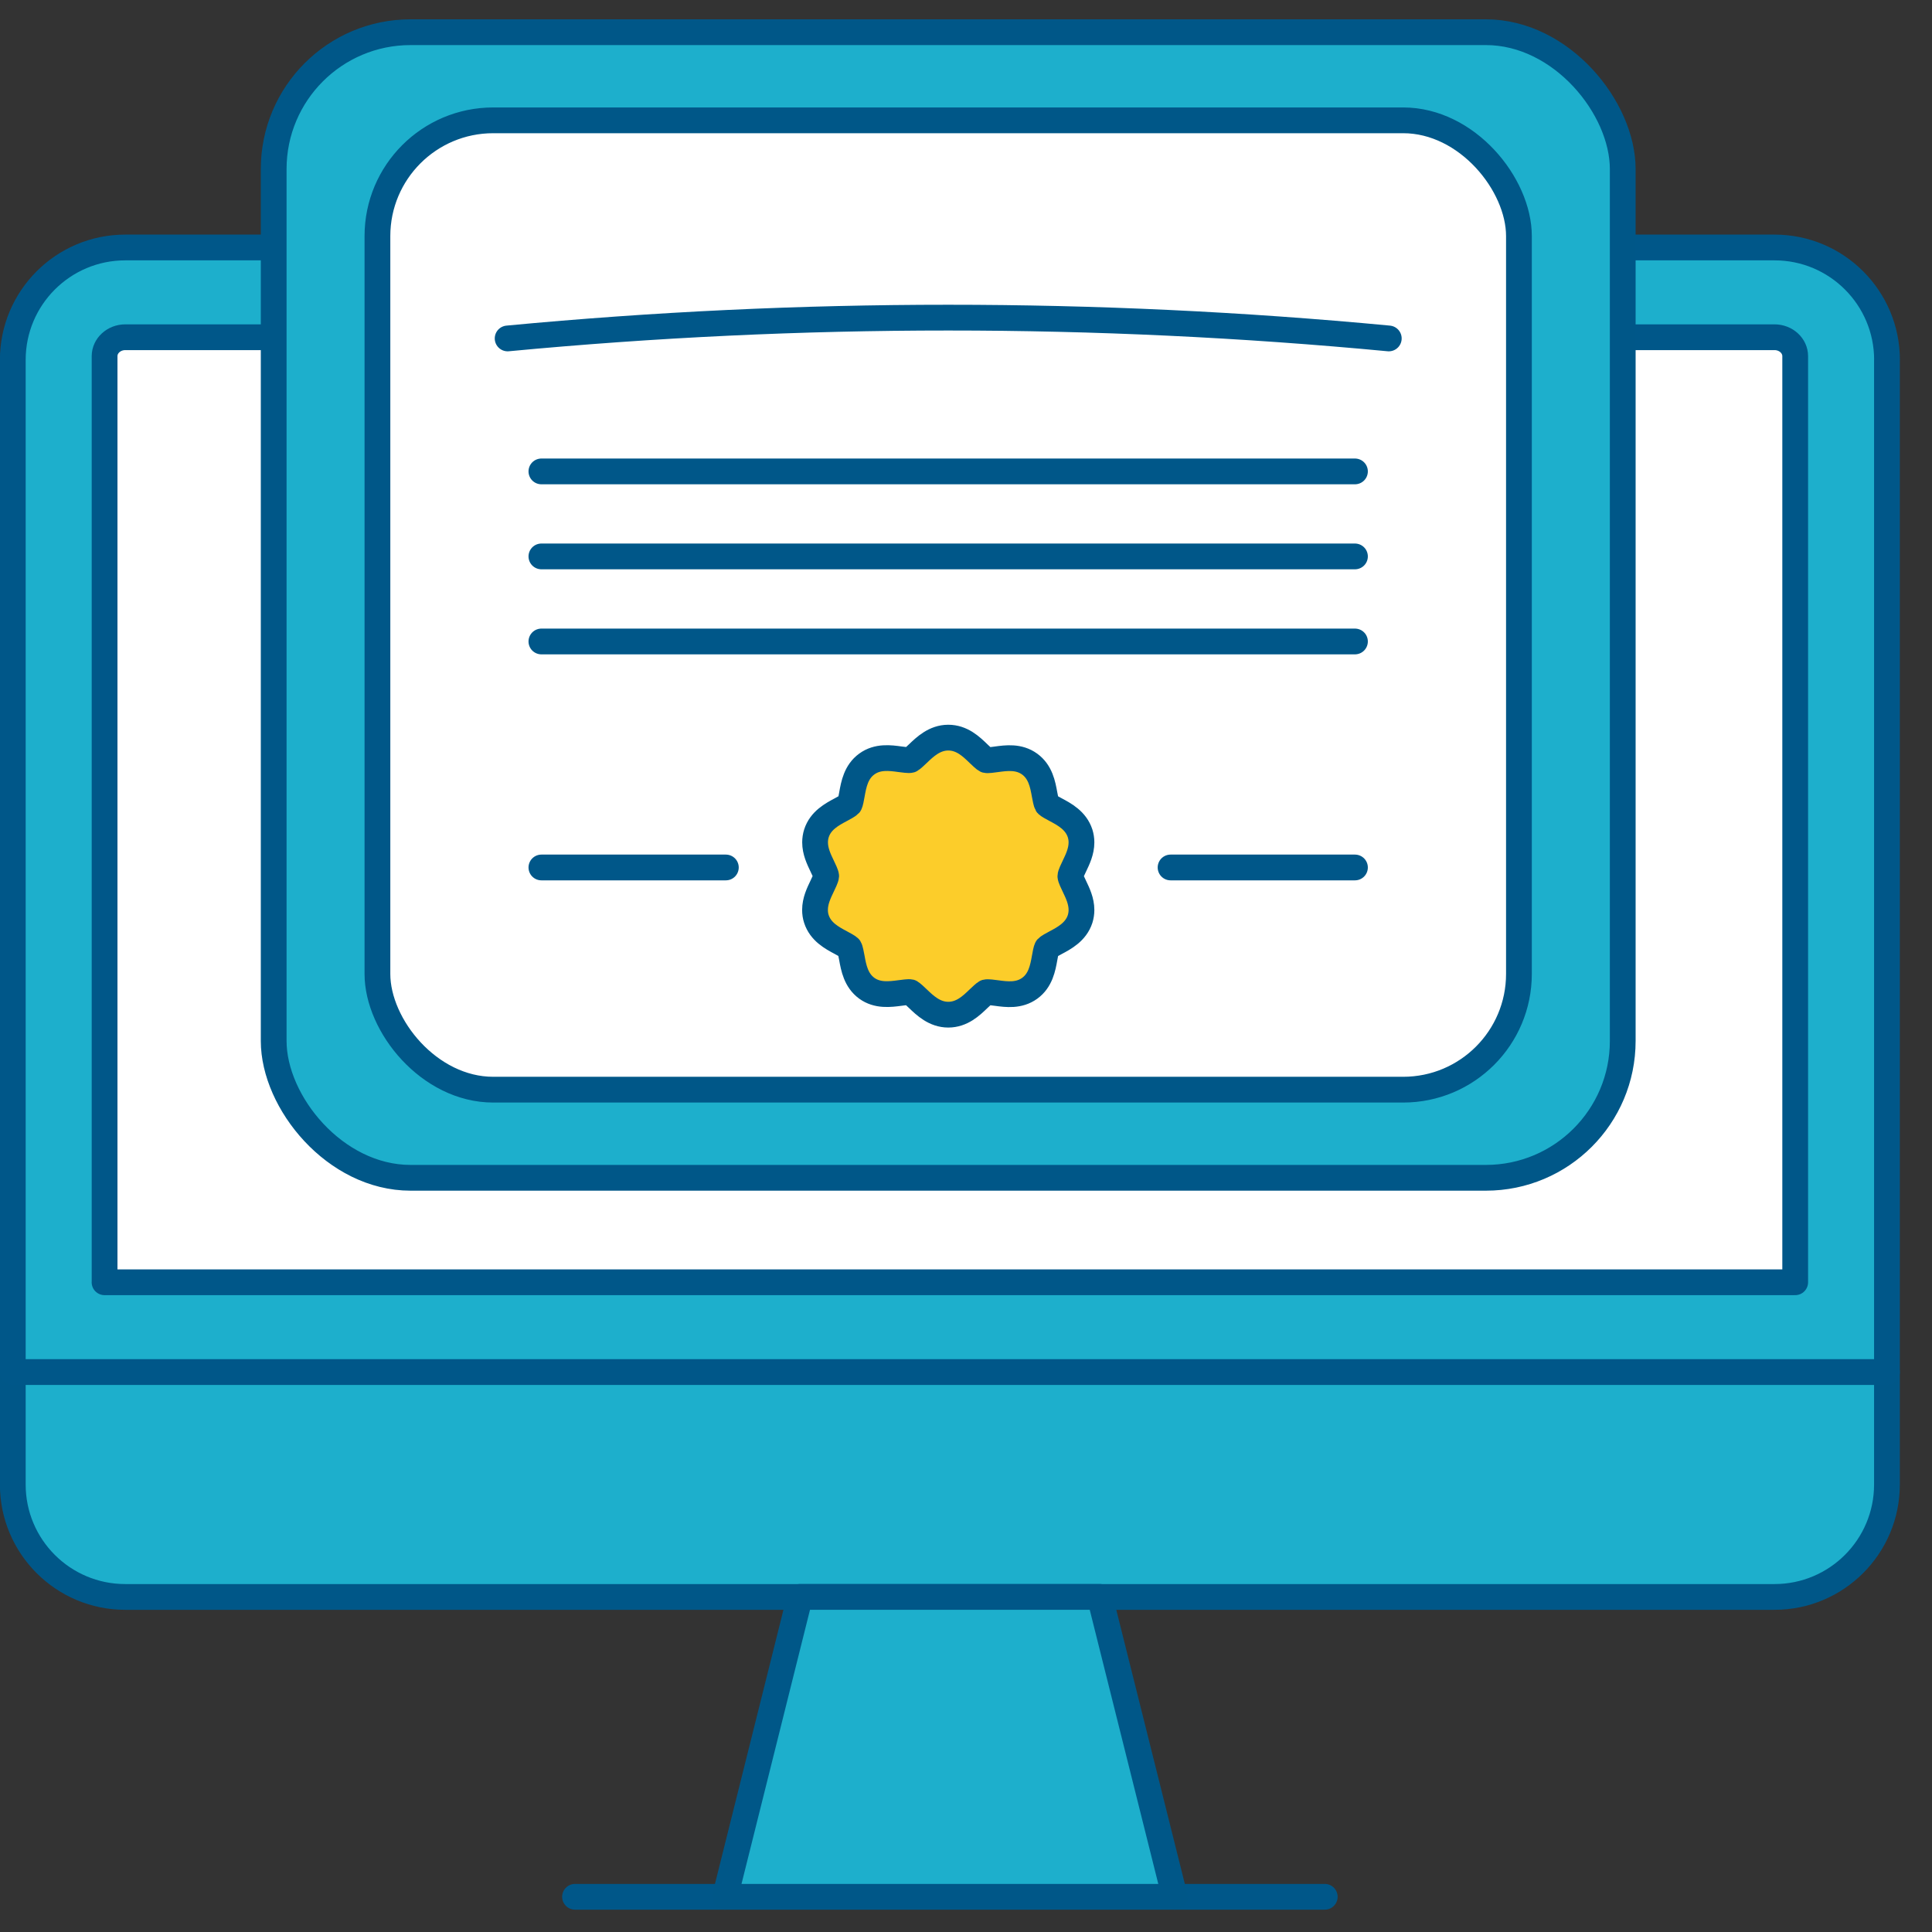
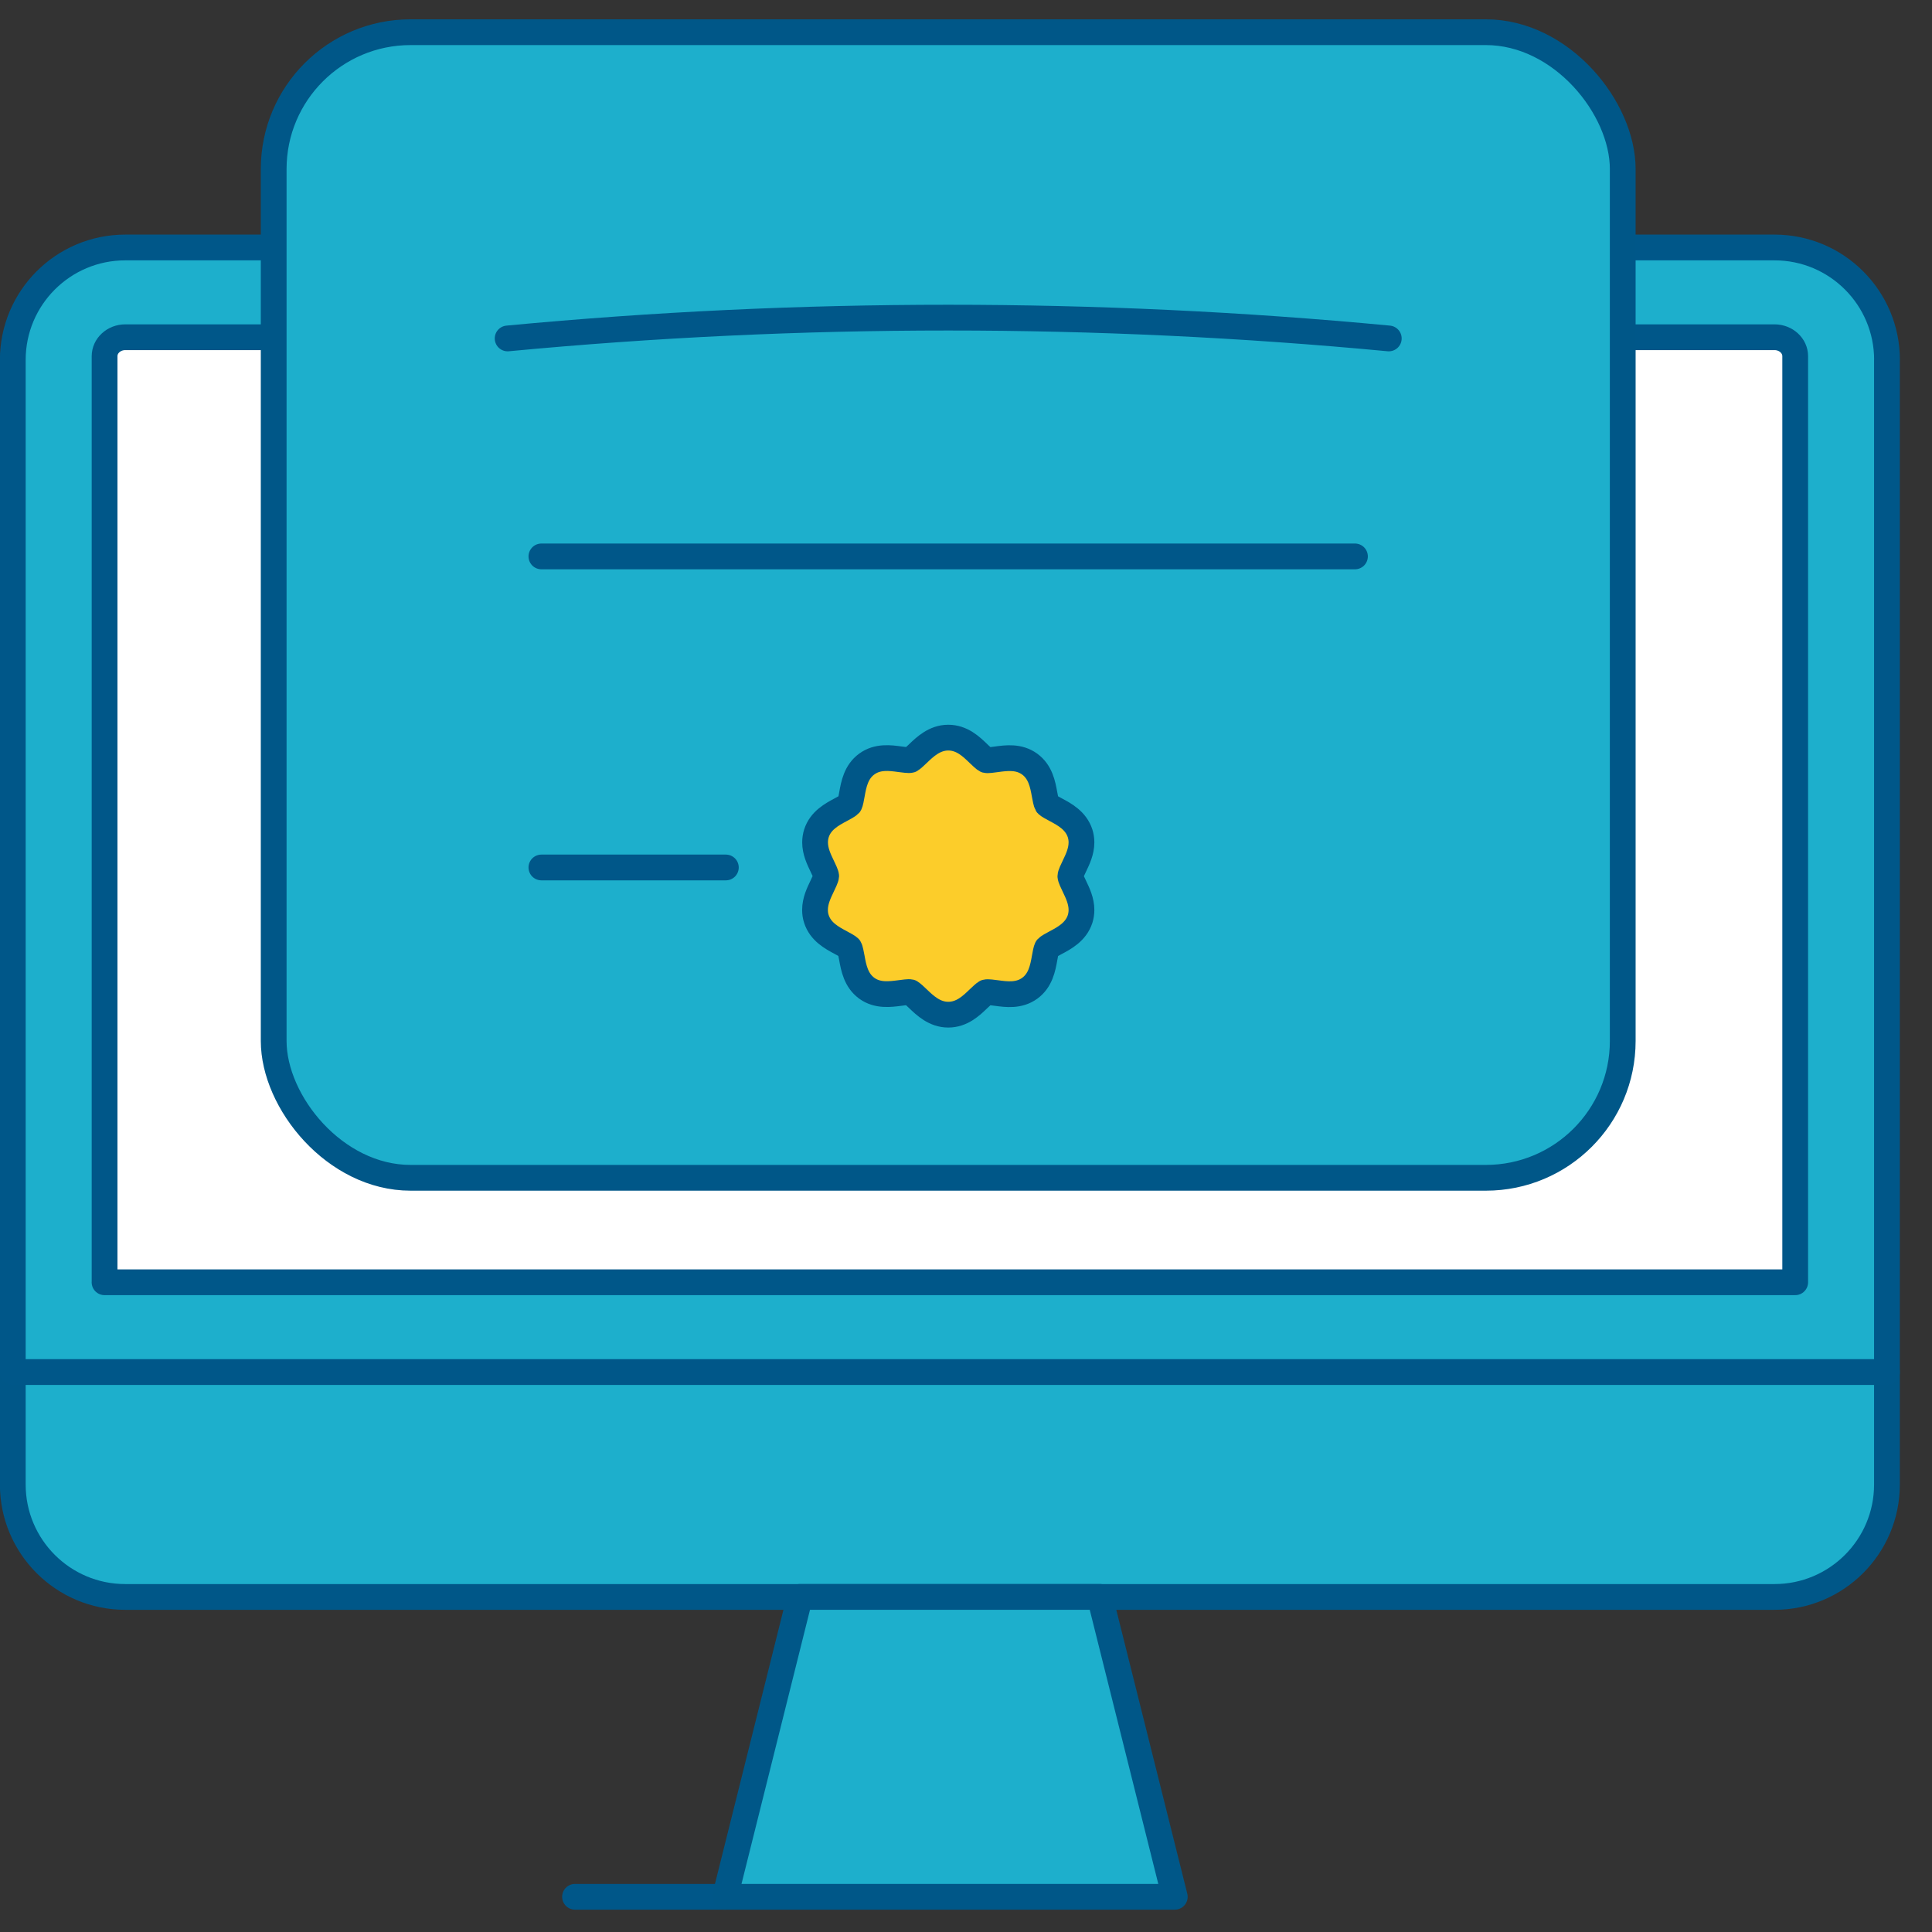
<svg xmlns="http://www.w3.org/2000/svg" width="120px" height="120px" viewBox="0 0 120 120" version="1.1">
  <rect x="0" y="0" width="120" height="120" fill="#333333" stroke="none" />
  <title>ico-accessible-forever</title>
  <g id="ico-accessible-forever" stroke="none" stroke-width="1" fill="none" fill-rule="evenodd" stroke-linecap="round" stroke-linejoin="round">
    <g id="Computer+Diploma" transform="translate(0.794, 2)" stroke-width="1.6">
      <g id="Group" transform="translate(0, 13.371)">
        <path d="M116.408,69.849 L116.408,76.835 C116.408,80.692 113.282,83.818 109.421,83.818 L6.987,83.818 C3.13,83.818 0,80.696 0,76.835 L0,69.849 L116.408,69.849 Z" id="Path" stroke="#005788" fill="#1DAFCC" fill-rule="nonzero" />
        <path d="M116.408,6.987 L116.408,69.849 L0,69.849 L0,6.987 C0,3.13 3.126,0 6.987,0 L109.425,0 C113.282,0 116.412,3.126 116.412,6.987 L116.408,6.987 Z" id="Path" stroke="#005789" fill="#1DAFCC" fill-rule="nonzero" />
        <line x1="44.238" y1="102.442" x2="34.922" y2="102.442" id="Path" stroke="#005789" />
-         <line x1="81.489" y1="102.442" x2="72.174" y2="102.442" id="Path" stroke="#005789" />
        <polygon id="Path" stroke="#005788" fill="#1DAFCC" fill-rule="nonzero" points="72.174 102.442 44.238 102.442 48.892 83.815 67.516 83.815" />
-         <path d="M5.699,64.273 L110.709,64.273 L110.709,6.751 C110.709,6.103 110.133,5.575 109.425,5.575 L6.987,5.575 C6.279,5.575 5.702,6.103 5.702,6.751 L5.702,64.273 L5.699,64.273 Z" id="Path" stroke="#005789" fill="#FFFFFF" fill-rule="nonzero" />
+         <path d="M5.699,64.273 L110.709,64.273 L110.709,6.751 C110.709,6.103 110.133,5.575 109.425,5.575 L6.987,5.575 C6.279,5.575 5.702,6.103 5.702,6.751 L5.702,64.273 Z" id="Path" stroke="#005789" fill="#FFFFFF" fill-rule="nonzero" />
      </g>
      <g id="Group" transform="translate(16.205, 0)">
        <rect id="Rectangle" stroke="#005788" fill="#1DAFCC" fill-rule="nonzero" x="0" y="0" width="83.792" height="71.155" rx="8.5" />
-         <rect id="Rectangle" stroke="#005788" fill="#FFFFFF" fill-rule="nonzero" x="6.444" y="5.474" width="70.901" height="60.207" rx="7.19" />
        <path d="M14.531,19.021 C32.732,17.298 51.06,17.298 69.261,19.021" id="Path" stroke="#005789" />
-         <line x1="16.628" y1="27.28" x2="67.16" y2="27.28" id="Path" stroke="#005789" />
-         <line x1="55.707" y1="51.88" x2="67.16" y2="51.88" id="Path" stroke="#005789" />
        <line x1="16.628" y1="51.88" x2="28.085" y2="51.88" id="Path" stroke="#005789" />
        <line x1="16.628" y1="32.56" x2="67.16" y2="32.56" id="Path" stroke="#005789" />
-         <line x1="16.628" y1="37.843" x2="67.16" y2="37.843" id="Path" stroke="#005789" />
        <path d="M39.547,59.627 C39.449,59.601 39.097,59.649 38.906,59.676 C38.281,59.758 37.502,59.863 36.836,59.38 C36.166,58.889 36.023,58.114 35.911,57.493 C35.873,57.294 35.814,56.961 35.757,56.871 C35.694,56.796 35.402,56.643 35.229,56.549 C34.668,56.25 33.968,55.875 33.709,55.078 C33.649,54.898 33.623,54.711 33.623,54.516 C33.623,53.958 33.859,53.471 34.065,53.041 C34.159,52.846 34.312,52.528 34.316,52.415 C34.316,52.307 34.155,51.974 34.069,51.798 C33.859,51.36 33.627,50.873 33.627,50.319 C33.627,50.124 33.657,49.937 33.713,49.757 C33.971,48.96 34.672,48.585 35.233,48.286 C35.398,48.199 35.701,48.035 35.769,47.956 C35.821,47.874 35.881,47.54 35.915,47.342 C36.027,46.717 36.169,45.942 36.839,45.455 C37.506,44.968 38.285,45.073 38.906,45.159 C39.112,45.185 39.453,45.234 39.554,45.204 C39.64,45.167 39.872,44.942 40.011,44.811 C40.449,44.392 41.048,43.815 41.898,43.815 C42.748,43.815 43.321,44.365 43.781,44.811 C43.912,44.938 44.156,45.17 44.246,45.212 C44.339,45.238 44.68,45.193 44.882,45.163 C45.511,45.077 46.286,44.972 46.956,45.459 C47.627,45.949 47.769,46.721 47.881,47.342 C47.919,47.544 47.979,47.874 48.035,47.964 C48.098,48.038 48.387,48.192 48.563,48.286 C49.124,48.585 49.824,48.96 50.087,49.761 C50.143,49.941 50.173,50.128 50.173,50.322 C50.173,50.88 49.937,51.371 49.731,51.801 C49.637,51.992 49.484,52.311 49.484,52.423 C49.484,52.532 49.645,52.865 49.731,53.041 C49.937,53.471 50.173,53.962 50.173,54.52 C50.173,54.714 50.143,54.902 50.087,55.081 C49.828,55.883 49.098,56.272 48.566,56.553 C48.39,56.646 48.098,56.804 48.031,56.882 C47.979,56.965 47.919,57.298 47.885,57.496 C47.773,58.122 47.63,58.897 46.96,59.383 C46.294,59.866 45.519,59.765 44.893,59.679 C44.702,59.653 44.347,59.604 44.242,59.634 C44.159,59.672 43.924,59.896 43.785,60.028 C43.324,60.473 42.748,61.023 41.898,61.023 C41.048,61.023 40.449,60.447 40.011,60.028 C39.872,59.893 39.636,59.668 39.547,59.631 L39.547,59.627 Z" id="Path" stroke="#005788" fill="#FCCD2A" fill-rule="nonzero" />
      </g>
    </g>
  </g>
</svg>